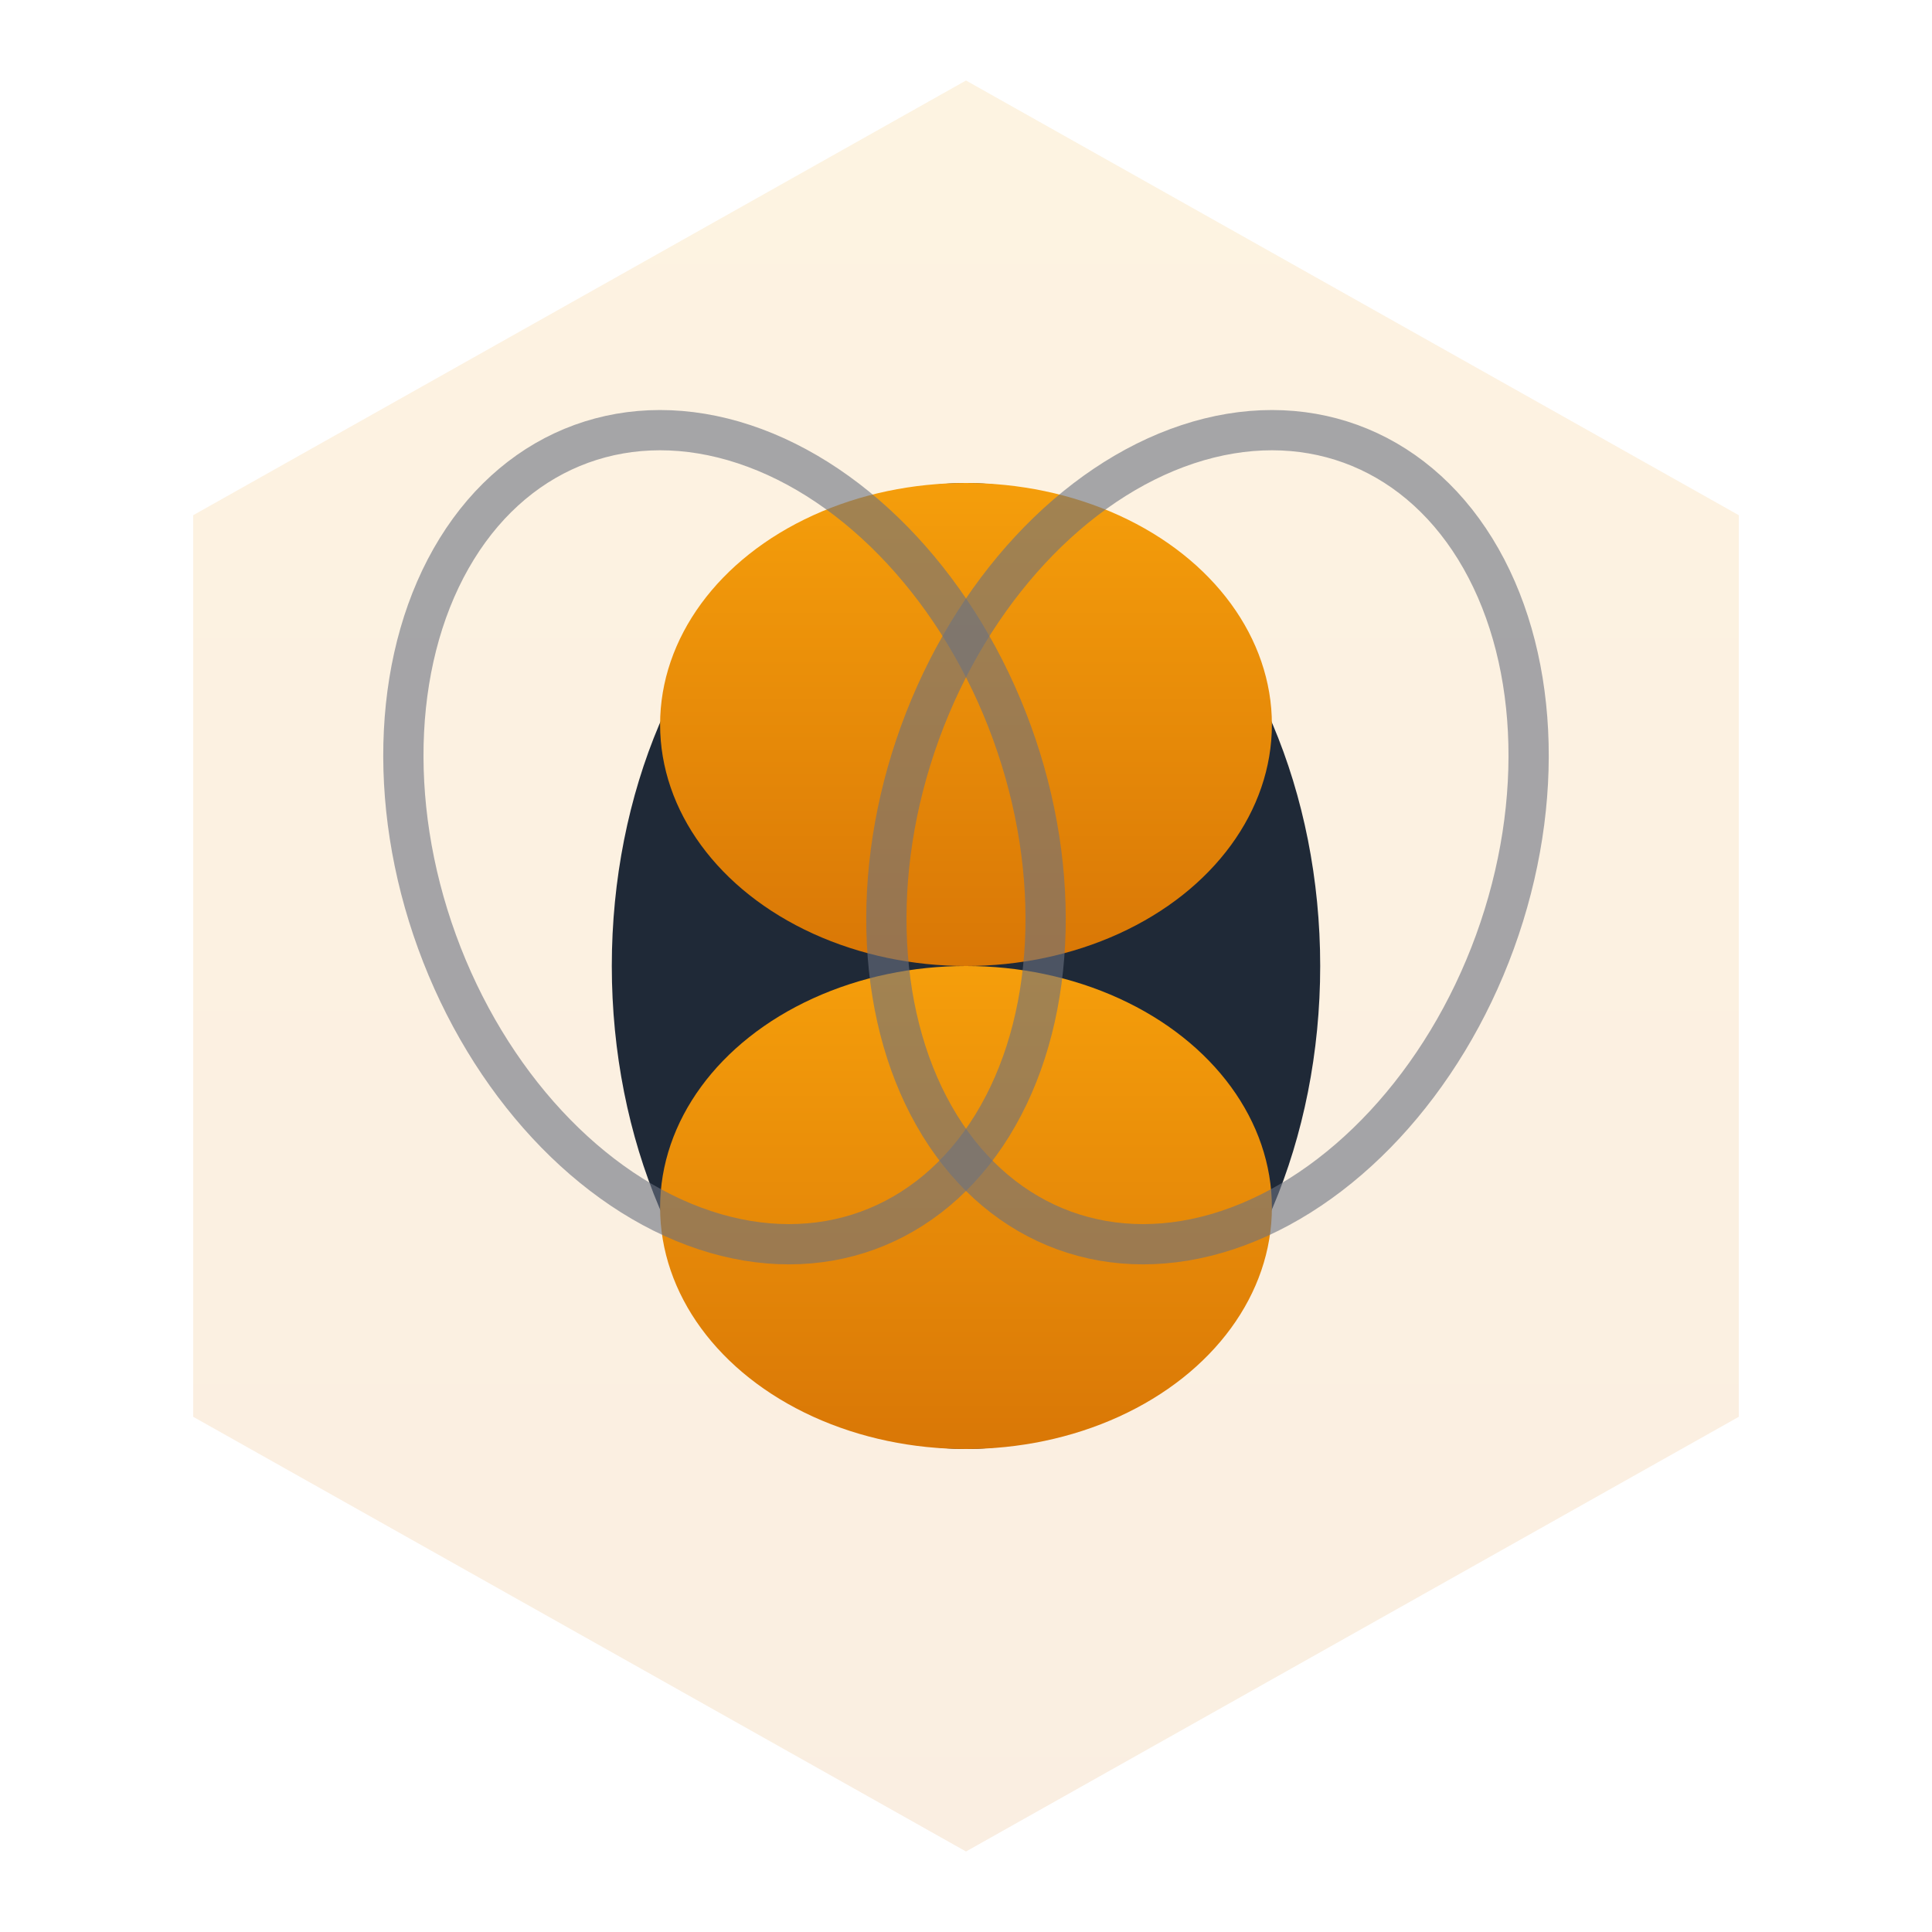
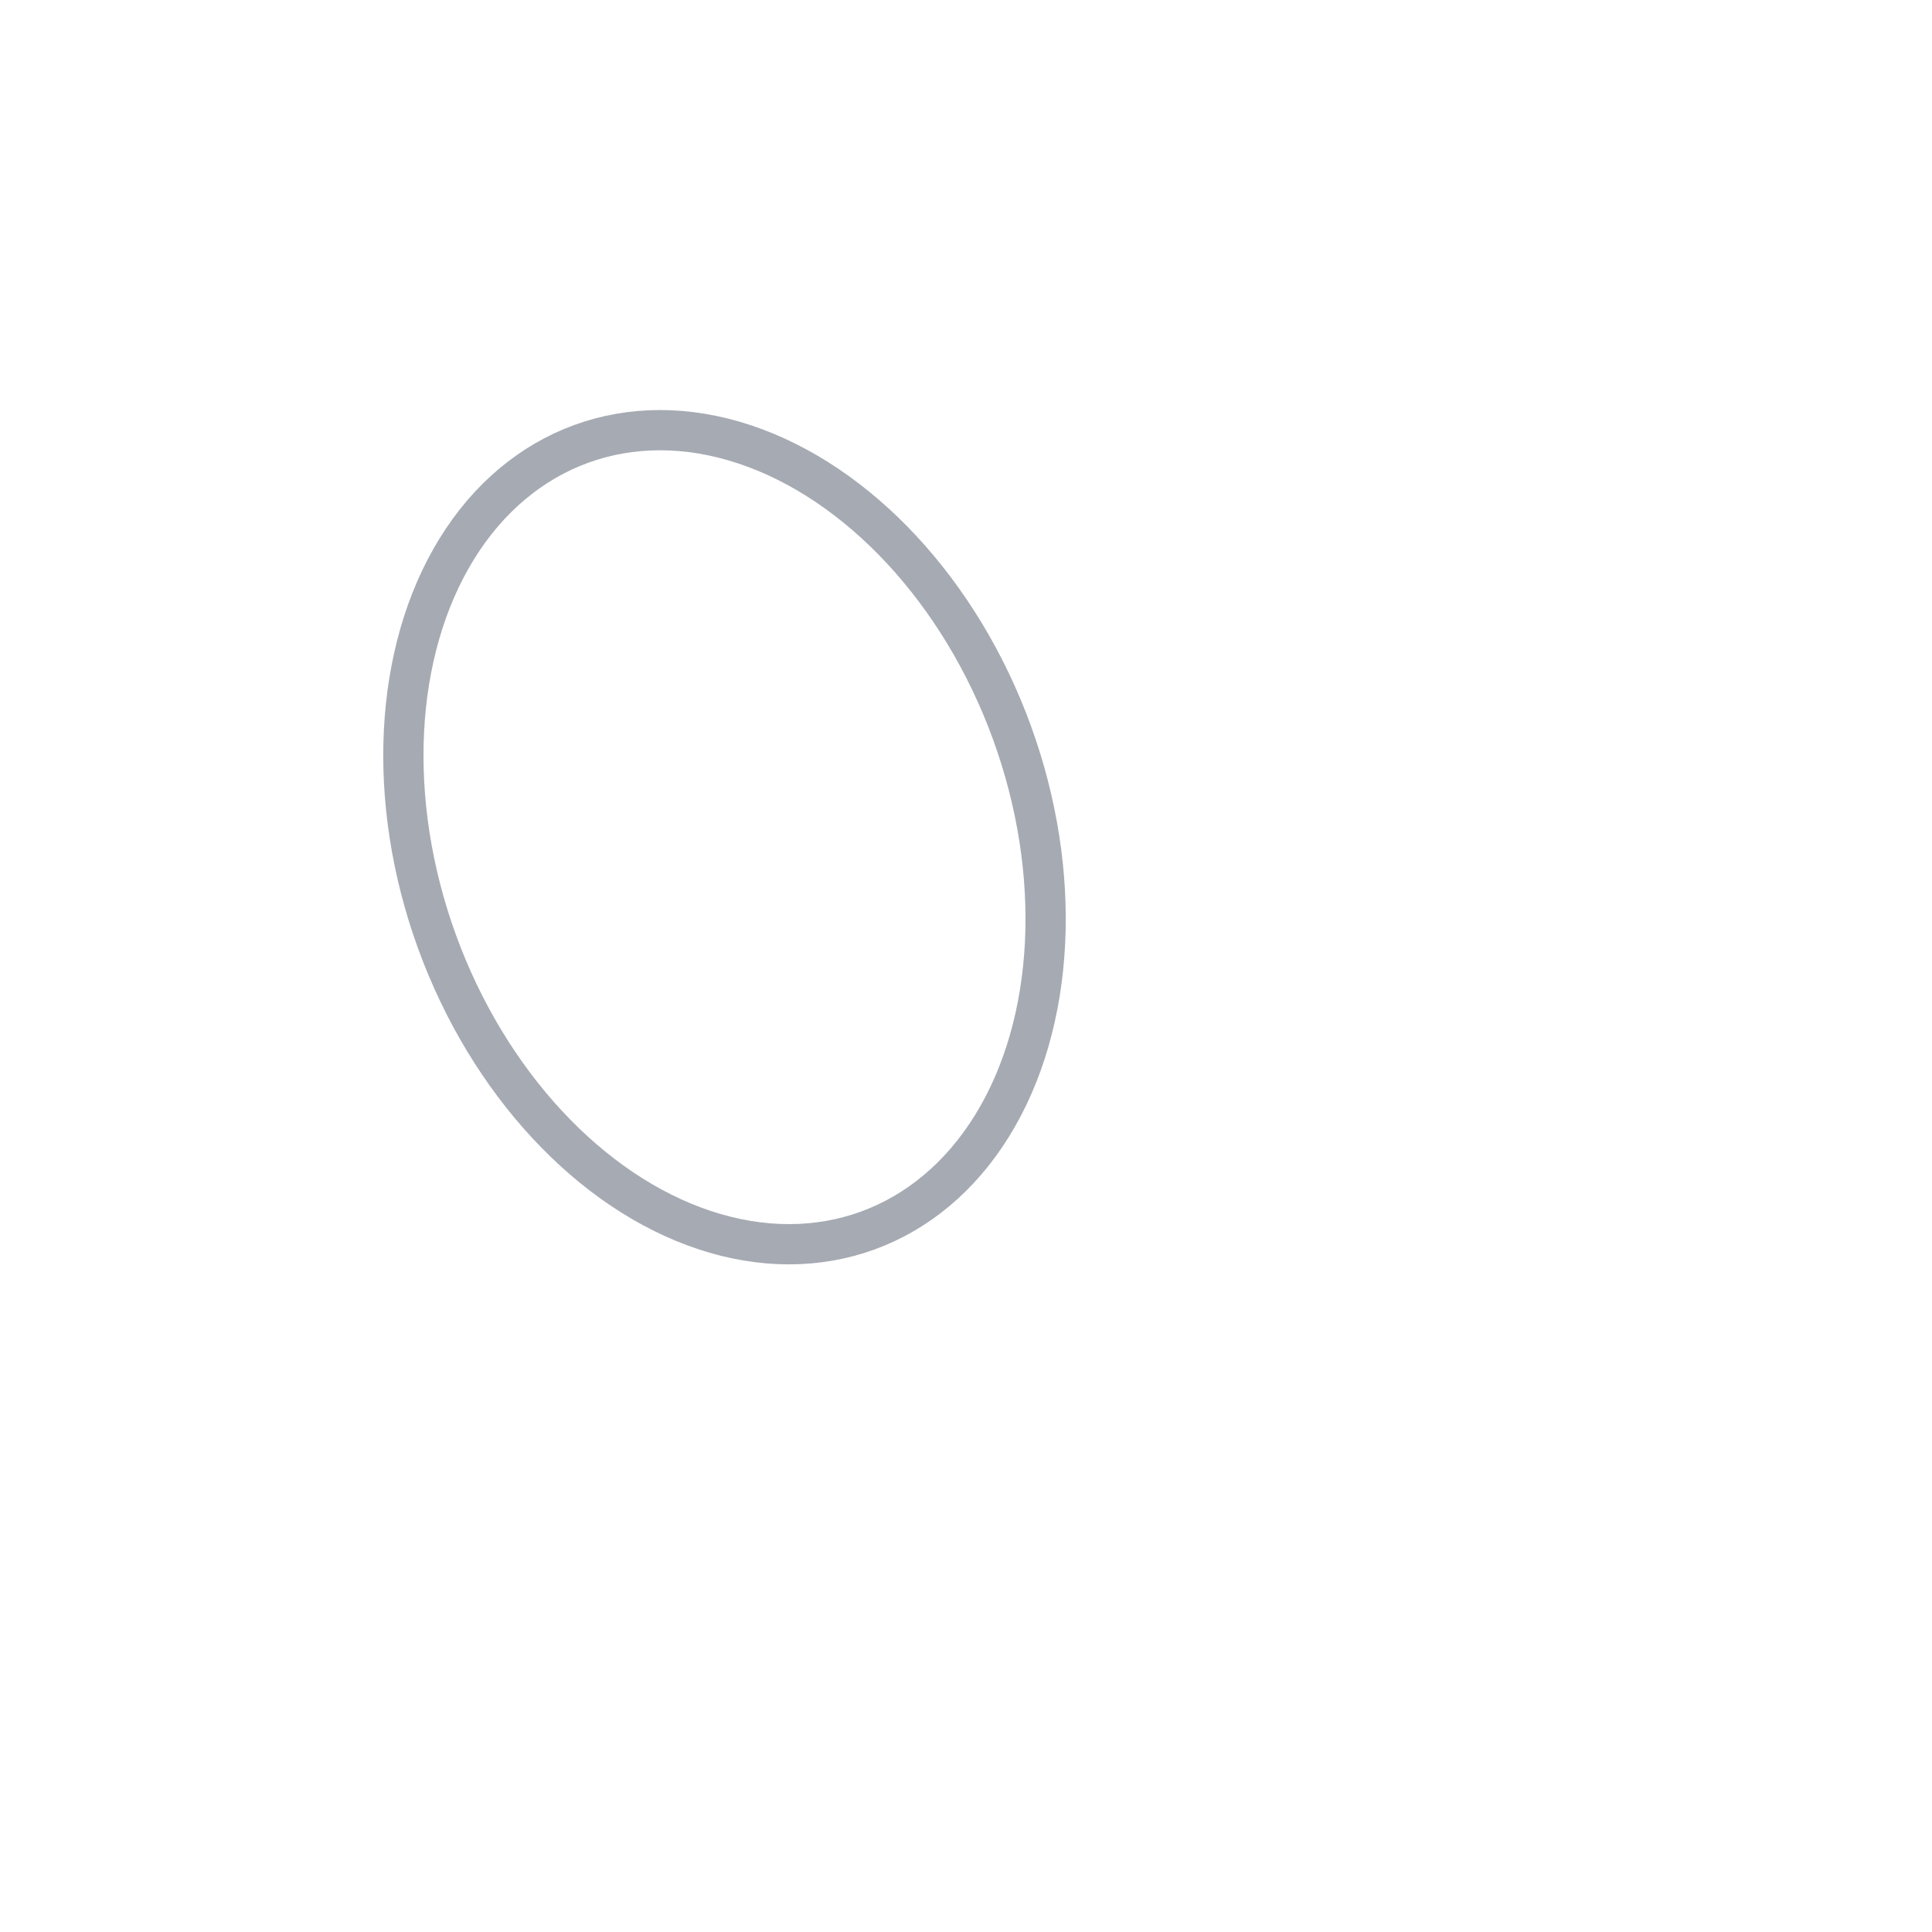
<svg xmlns="http://www.w3.org/2000/svg" viewBox="0 0 120 120">
  <defs>
    <linearGradient id="beeGradient" x1="0%" y1="0%" x2="0%" y2="100%">
      <stop offset="0%" style="stop-color:#F59E0B;stop-opacity:1" />
      <stop offset="100%" style="stop-color:#D97706;stop-opacity:1" />
    </linearGradient>
  </defs>
  <g transform="translate(60, 60)">
-     <polygon points="0,-55 48,-28 48,28 0,55 -48,28 -48,-28" fill="url(#beeGradient)" opacity="0.12" />
-     <ellipse cx="0" cy="0" rx="22" ry="30" fill="#1F2937" />
-     <ellipse cx="0" cy="-15" rx="19" ry="15" fill="url(#beeGradient)" />
-     <ellipse cx="0" cy="15" rx="19" ry="15" fill="url(#beeGradient)" />
    <ellipse cx="-15" cy="-8" rx="19" ry="26" fill="none" stroke="#6B7280" stroke-width="2.5" opacity="0.6" transform="rotate(-20 -15 -8)" />
-     <ellipse cx="15" cy="-8" rx="19" ry="26" fill="none" stroke="#6B7280" stroke-width="2.5" opacity="0.6" transform="rotate(20 15 -8)" />
  </g>
</svg>